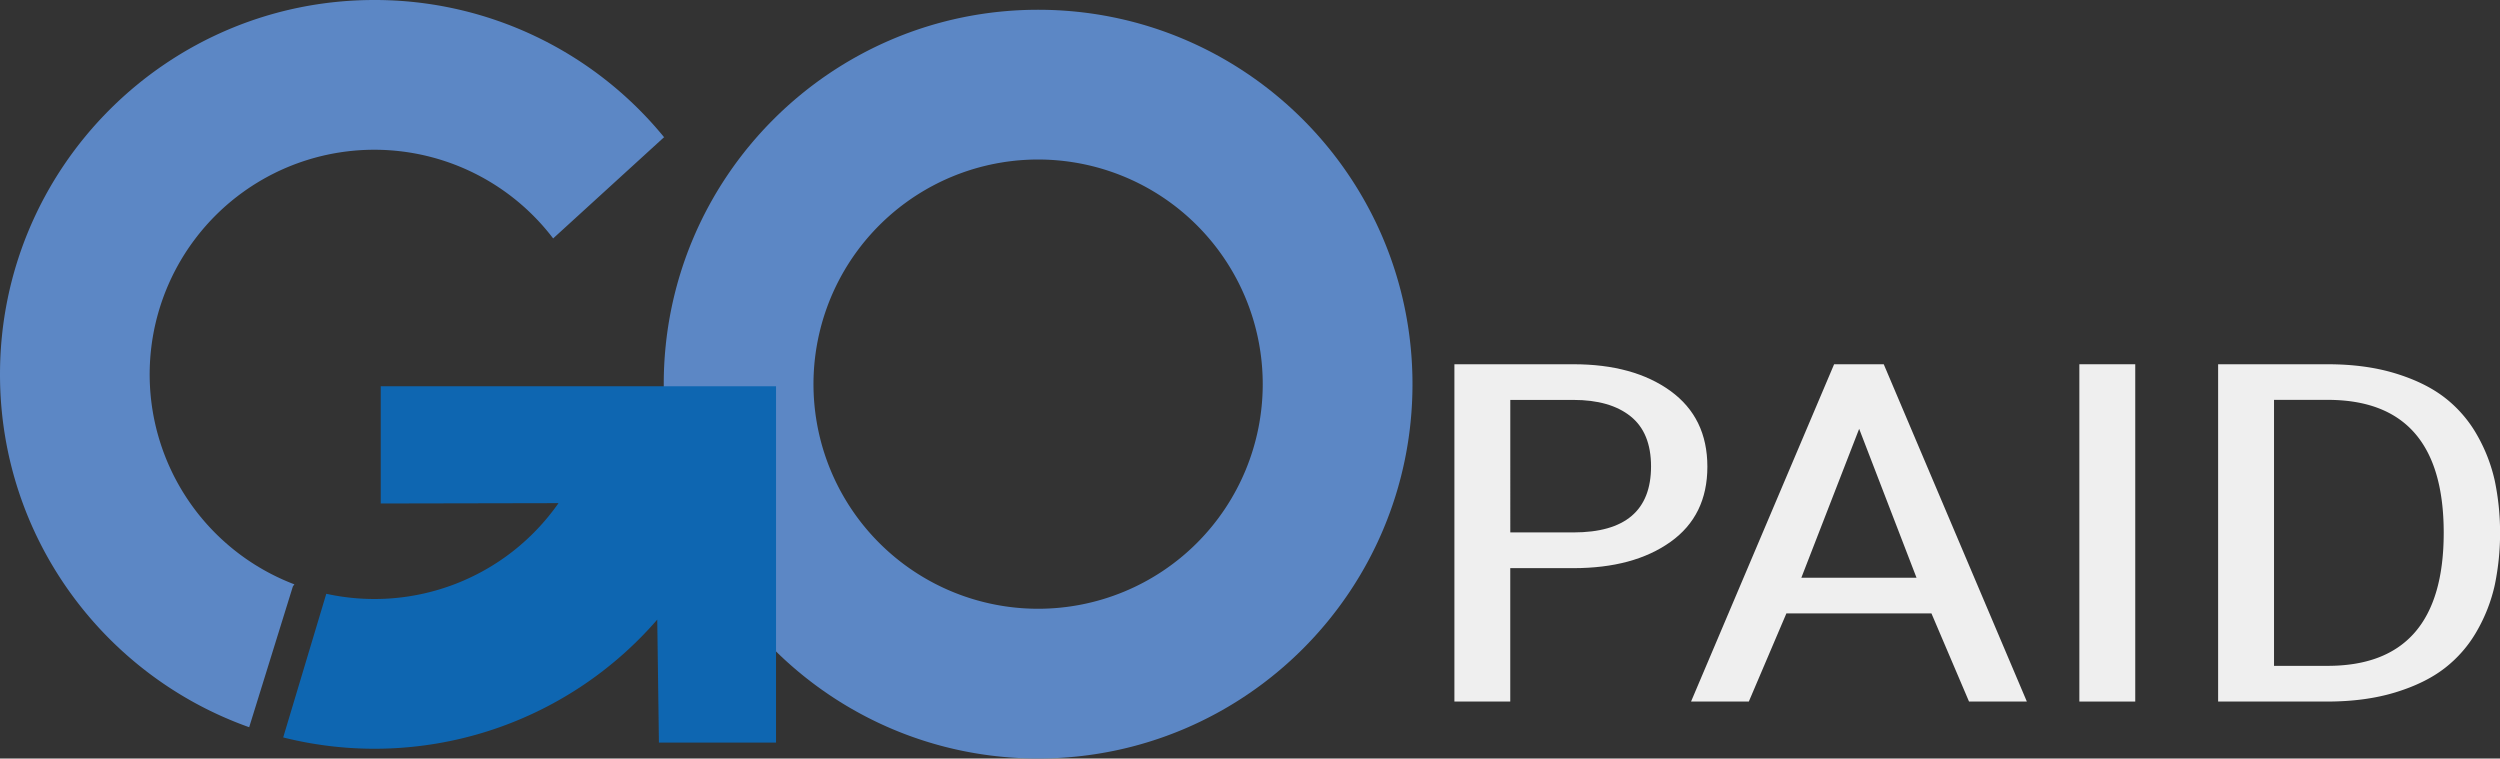
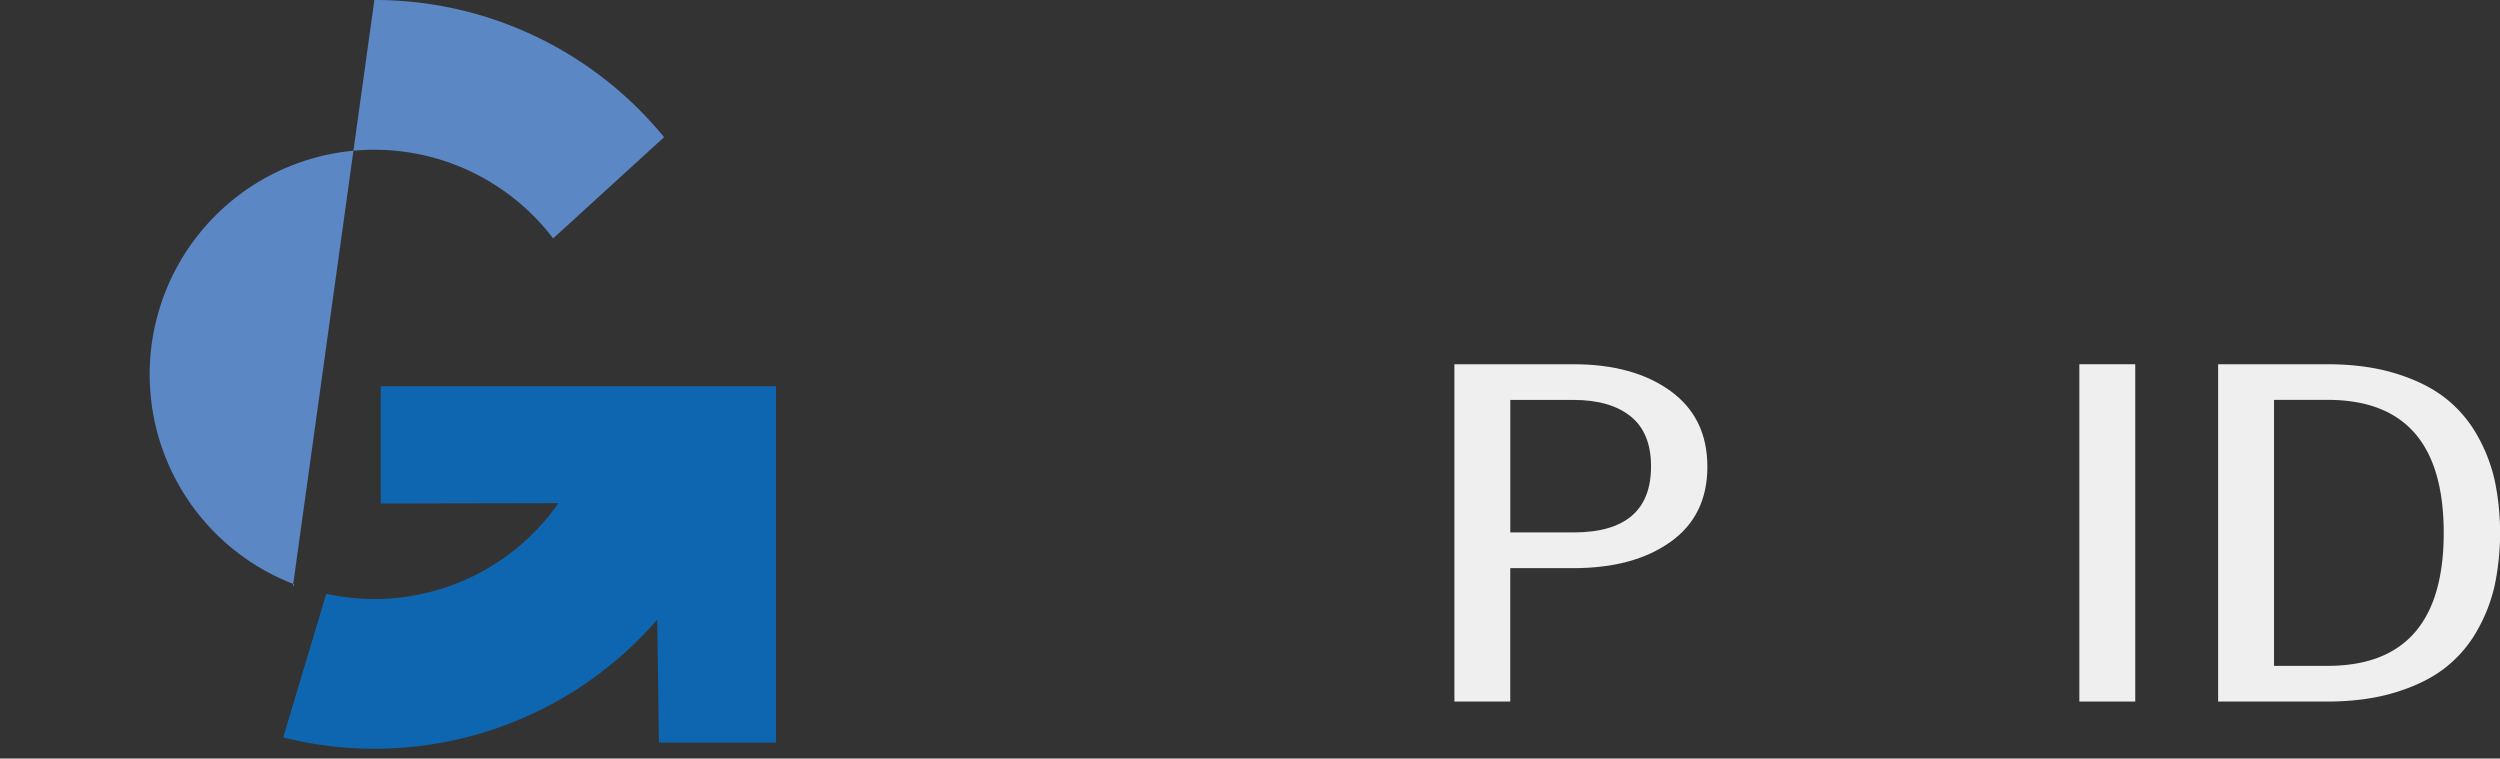
<svg xmlns="http://www.w3.org/2000/svg" width="1820.5" height="552.34" viewBox="0 0 1820.5 552.34">
  <rect x="0" y="0" width="1820.5" height="552.34" fill="#333333" stroke="none" />
  <title>logo</title>
  <g id="c8ff9e72-757a-4129-ba36-474b182b83dd" data-name="Layer 1">
-     <path d="M251.86,691.14l1.11-1.5-.49-.17a163.59,163.59,0,1,1,188.9-251.72L522,364.18l.34.08A272.06,272.06,0,0,0,311.2,264.13c-150.56,0-272.62,122.06-272.62,272.62,0,118.58,75.73,219.43,181.45,256.94Z" transform="translate(-38.58 -264.13)" fill="#5c87c5" />
-     <path d="M794.54,271.24C644,271.24,521.92,393.3,521.92,543.86S644,816.47,794.54,816.47s272.61-122.05,272.61-272.61S945.1,271.24,794.54,271.24Zm0,436.19A163.57,163.57,0,1,1,958.1,543.86,163.57,163.57,0,0,1,794.54,707.43Z" transform="translate(-38.58 -264.13)" fill="#5c87c5" />
+     <path d="M251.86,691.14l1.11-1.5-.49-.17a163.59,163.59,0,1,1,188.9-251.72L522,364.18l.34.08A272.06,272.06,0,0,0,311.2,264.13Z" transform="translate(-38.58 -264.13)" fill="#5c87c5" />
    <path d="M517.19,715.33a272.42,272.42,0,0,1-272.39,85.8l31.38-104.61a163.55,163.55,0,0,0,169.1-66l-129.45.25V545.43H603.69V804.87H518.4Z" transform="translate(-38.58 -264.13)" fill="#0e66b1" />
    <path d="M1097.68,775V529.38h86.67q43.85,0,70.7,19.48T1281.89,604q0,35.61-26.84,54.73t-70.7,19.13h-46V775Zm40.7-123.16h46q56.48,0,56.49-48.07,0-24.56-14.91-36.49t-41.58-11.93h-46Z" transform="translate(-38.58 -264.13)" fill="#efefef" />
-     <path d="M1374.18,529.38h36.14L1514.53,775h-42.11l-27.37-64.21H1339.44L1312.07,775H1270Zm60,155.44L1392.42,576.4l-42.1,108.42Z" transform="translate(-38.58 -264.13)" fill="#efefef" />
    <path d="M1552.77,529.38h40.7V775h-40.7Z" transform="translate(-38.58 -264.13)" fill="#efefef" />
    <path d="M1653.82,529.38h79.65q27.72,0,49.48,6.67t36,17.72a91.24,91.24,0,0,1,23.34,27,118.73,118.73,0,0,1,13,33.51,187.94,187.94,0,0,1,0,75.79,118.84,118.84,0,0,1-13,33.51,91.07,91.07,0,0,1-23.34,27q-14.21,11.05-36,17.72T1733.47,775h-79.65ZM1694.52,749h39q84.55,0,84.57-96.85t-84.57-96.84h-39Z" transform="translate(-38.58 -264.13)" fill="#efefef" />
  </g>
</svg>